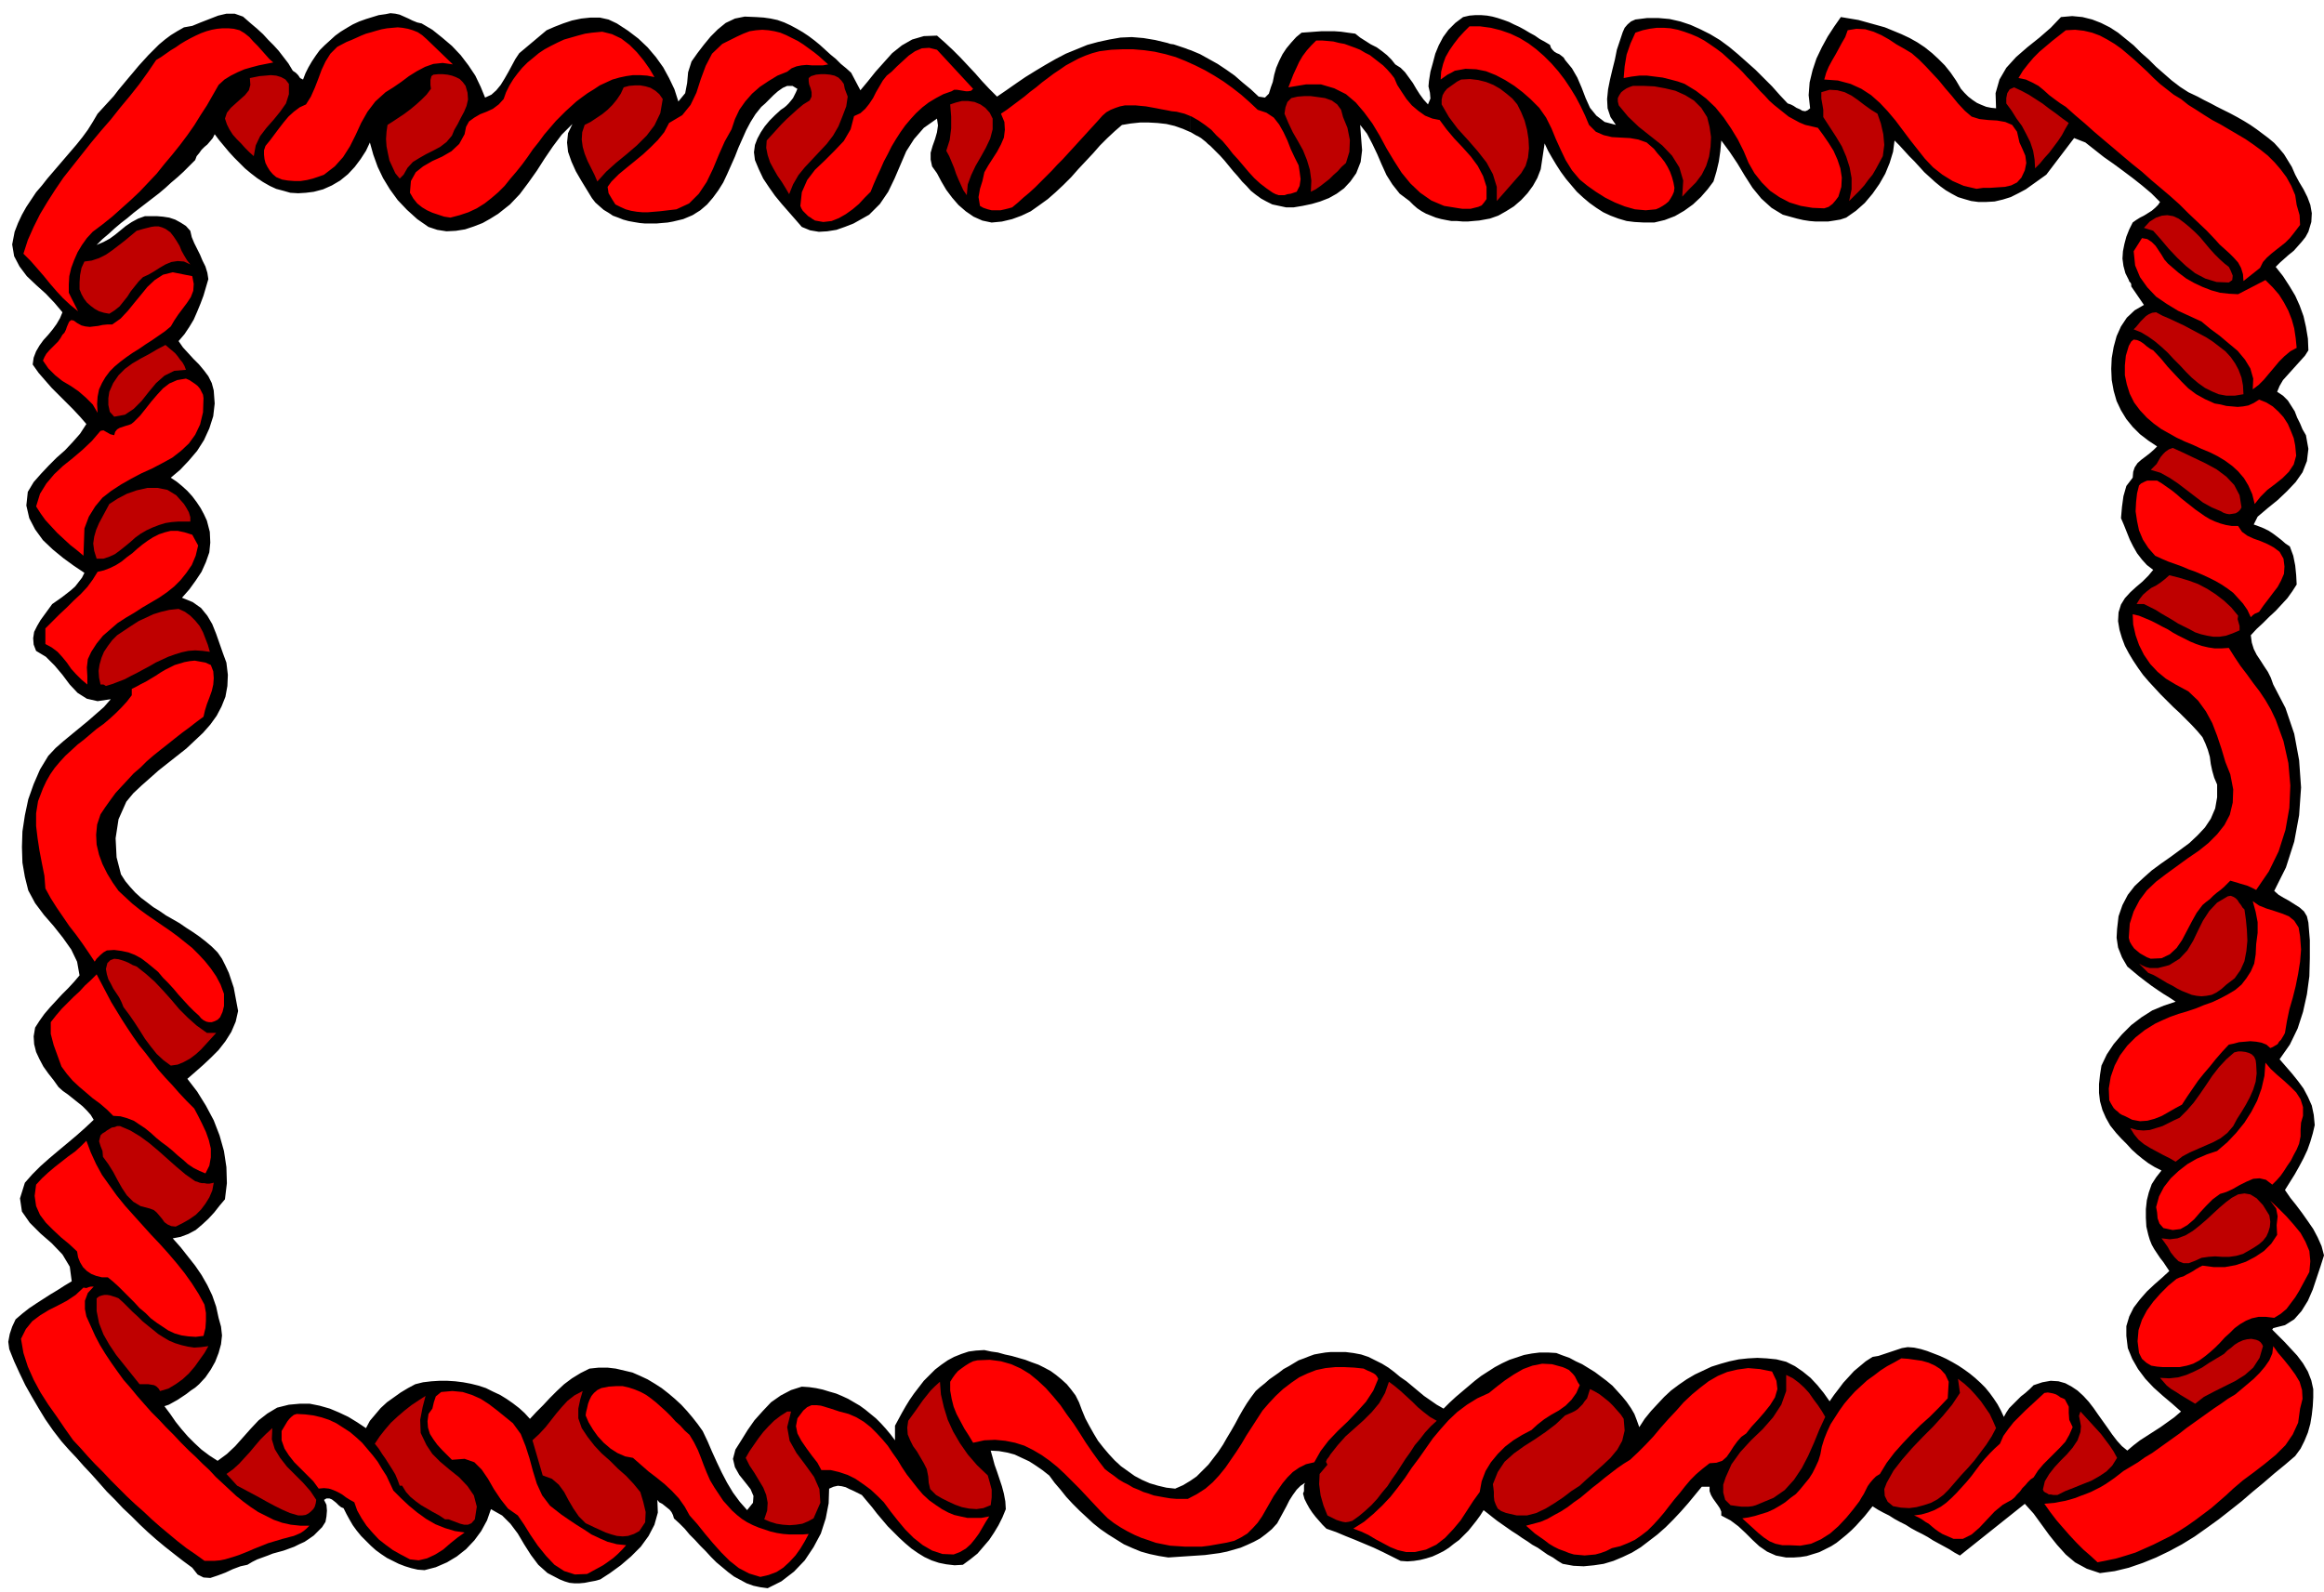
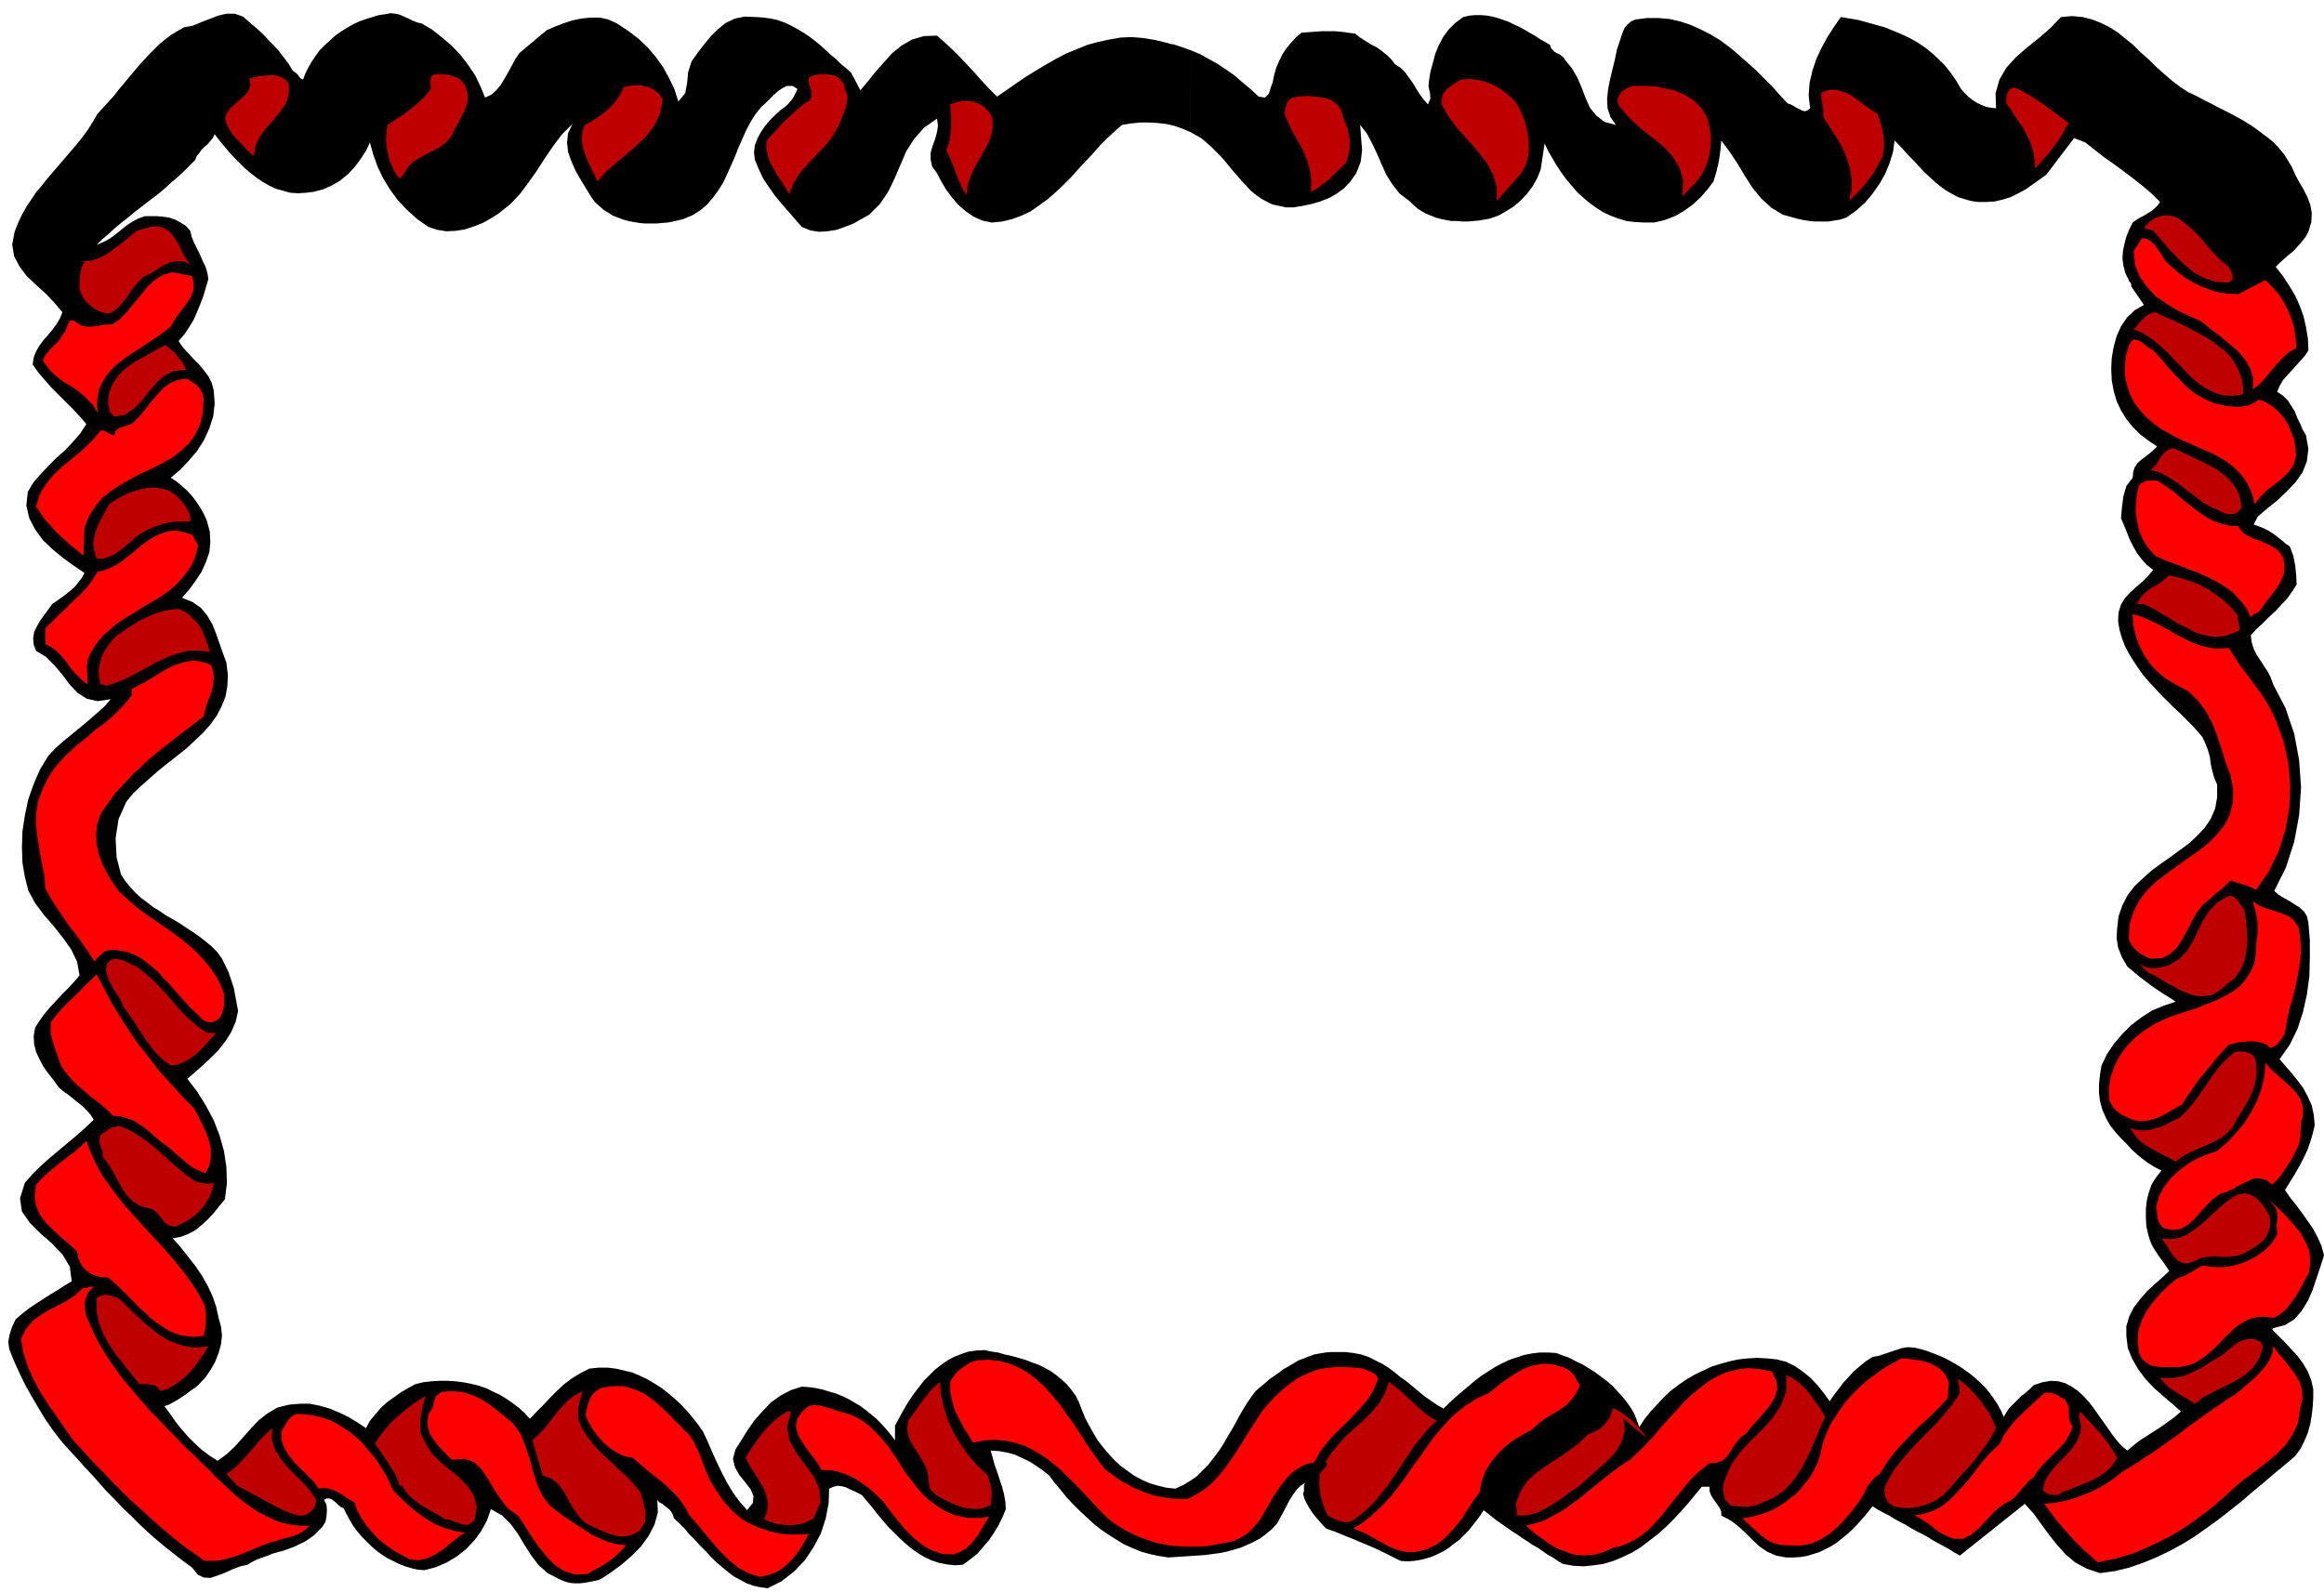
<svg xmlns="http://www.w3.org/2000/svg" width="4.762in" height="3.263in" fill-rule="evenodd" stroke-linecap="round" preserveAspectRatio="none" viewBox="0 0 4762 3263">
  <style>.pen1{stroke:none}.brush3{fill:red}.brush4{fill:#bf0000}</style>
  <path d="m4656 2725 2-3 24-6 19-12 15-17 13-21 10-23 8-24 8-24 7-22-5-19-8-18-9-17-11-16-12-17-12-16-12-15-11-16 10-16 10-16 9-16 9-17 8-17 6-17 5-17 4-17-2-21-4-19-8-18-9-17-11-15-12-15-13-15-13-15 21-30 16-33 11-34 8-36 5-37 1-37v-37l-3-36-3-13-6-10-9-8-11-7-11-7-11-6-10-6-9-8 24-48 17-53 10-54 4-57-4-56-10-54-18-53-25-48-5-14-6-12-8-12-7-11-8-12-6-12-4-13-2-15 12-13 13-12 13-13 13-12 12-13 12-13 10-14 9-14-1-19-2-20-4-20-7-19-9-6-8-7-9-7-8-6-9-6-10-5-10-4-11-4 8-16 20-17 21-17 19-18 18-19 14-20 9-23 3-25-5-28-7-12-5-12-6-12-5-13-7-11-7-11-10-10-12-8 5-12 7-12 9-10 9-10 9-10 9-10 9-10 7-11-1-24-4-24-5-22-8-22-9-20-12-20-13-20-15-19 9-9 9-8 9-8 10-8 8-9 8-9 8-10 6-11 6-20 1-18-3-17-6-16-8-16-9-15-8-15-7-16-8-13-8-13-10-12-10-11-12-10-12-9-12-9-13-9-13-8-14-8-13-7-14-7-14-7-13-7-14-7-13-7-19-9-17-11-17-13-16-14-16-14-15-15-16-14-15-15-16-13-16-13-17-11-18-9-18-7-20-5-21-2-23 2-21 22-23 20-25 20-23 20-20 22-14 24-8 28 1 31-10-1-10-2-10-4-9-4-9-6-9-7-8-8-7-8-10-17-11-16-12-15-13-13-13-12-15-12-15-10-16-9-17-8-17-7-17-7-18-5-18-5-18-5-18-3-18-3-14 20-13 20-12 22-11 23-8 24-6 25-2 26 3 27-5 4-5 2-6-1-5-3-7-3-6-4-6-3-6-2-16-17-16-18-17-17-17-17-18-16-18-16-18-15-19-14-20-12-20-10-20-9-21-7-22-5-23-2h-23l-24 3-9 4-7 6-6 7-4 9-3 9-3 9-3 9-3 9-4 20-5 20-5 21-4 20-2 20 1 19 6 18 11 16-23-6-17-13-13-16-9-20-8-21-9-21-11-19-14-17-3-5-5-4-4-3-5-2-5-3-4-4-3-4-2-6-10-6-11-6-10-7-11-6-10-6-11-6-11-5-10-5-11-4-12-4-11-3-11-2-12-1h-12l-12 1-13 3-16 12-14 14-11 15-9 17-7 17-5 19-5 18-3 19-1 11 3 13 1 12-5 12-9-10-8-11-7-11-7-12-8-11-8-11-9-9-11-7-8-10-9-9-10-8-11-8-12-6-11-7-11-7-10-8-15-2-14-2-14-1h-26l-14 1-13 1-14 1-11 9-10 11-10 12-8 12-7 14-6 14-4 14-3 15-4 11-4 13-8 8-13-2-16-15-17-14-16-14-17-12-18-12-18-10-18-10-19-8v168l5 3 5 3 6 3 5 3 5 4 5 4 4 4 5 4 10 10 10 10 9 10 9 11 9 11 9 10 9 11 9 9 9 10 10 8 11 8 11 6 12 6 14 3 14 3h16l18-3 19-4 17-5 18-7 16-9 15-11 13-14 12-17 9-23 3-24-2-25-2-27 14 18 11 21 10 21 9 21 10 22 12 19 15 19 20 15 8 8 8 7 9 6 9 5 10 4 10 4 11 3 10 2 11 2h11l12 1h11l11-1 12-1 11-2 11-2 17-6 16-9 16-10 15-13 13-14 11-15 9-16 7-18 8-53 7 15 8 14 9 15 9 14 11 15 11 13 11 13 13 12 13 11 14 10 14 9 15 7 16 6 17 5 16 2 18 1h23l21-5 21-8 19-11 18-13 16-15 14-16 12-16 6-20 5-21 3-21 2-22 17 23 16 24 15 25 16 25 18 22 21 19 23 14 29 8 13 3 13 2 12 1h26l13-2 12-2 12-4 20-14 18-16 16-19 14-20 12-21 9-22 7-23 3-23 10 10 10 11 10 11 11 11 10 11 10 11 11 10 11 10 11 9 11 8 12 7 13 7 13 4 14 4 15 2h15l18-1 17-4 16-5 16-8 15-8 14-10 14-10 14-10 57-75 23 9 19 15 19 15 20 14 19 14 20 15 19 15 19 16 18 18-4 6-6 6-7 6-8 5-8 5-8 4-8 5-7 5-7 14-6 15-4 15-3 15-1 15 2 15 4 15 7 14 1 3 3 3 1 3v4l26 38-19 11-16 15-12 18-9 20-6 22-4 23-1 22 1 23 4 22 6 21 9 19 11 18 13 16 15 15 17 13 18 12-7 7-8 7-9 7-8 6-8 7-6 9-3 9-1 12-13 17-6 21-3 22-2 23 6 14 6 15 6 15 7 14 8 14 10 13 10 11 13 10-10 12-12 12-13 11-12 11-11 12-8 13-5 16-1 18 3 18 5 17 6 16 8 15 9 15 10 15 10 14 12 14 12 13 12 13 13 13 13 13 13 12 13 13 12 12 12 13 10 12 6 13 5 13 4 14 2 15 3 14 4 14 6 14v26l-4 23-9 21-12 18-15 16-17 16-19 14-19 14-20 14-19 14-18 16-17 16-14 18-11 21-8 23-3 26-1 18 3 20 8 20 11 19 12 10 12 10 13 10 12 9 13 9 12 8 13 8 12 8-24 8-24 10-22 14-21 16-19 19-17 20-14 21-11 23-3 19-2 19v18l2 17 5 18 7 16 9 16 12 15 11 12 11 11 10 11 11 10 11 9 12 9 13 8 14 7-11 14-9 14-6 17-4 16-2 18v18l1 18 4 17 3 10 4 10 5 9 6 9 6 9 7 9 6 9 6 9-14 13-16 14-16 15-14 16-13 17-9 18-6 20v20l3 25 9 22 12 21 15 20 17 18 19 17 19 16 18 16-14 12-14 10-14 10-14 9-14 9-14 9-13 10-13 11-11-9-10-11-10-13-9-13-10-14-10-14-9-13-10-13-11-12-12-11-12-8-13-7-14-4-16-1-17 3-18 6-8 8-9 8-9 7-8 8-8 8-8 8-6 9-5 9-6-13-7-13-8-12-8-11-9-11-10-10-11-10-11-9-11-8-12-8-12-7-13-7-13-6-13-5-13-5-13-4-14-3-13-1-12 2-12 4-12 4-12 4-12 4-12 2-14 9-12 10-12 10-11 12-11 12-9 12-10 13-9 13-12-17-13-16-14-15-16-13-16-11-18-9-20-5-20-2-19-1-19 1-19 2-19 4-18 5-19 6-17 8-17 8-17 10-16 11-16 12-14 13-14 15-13 14-13 16-11 17-5-14-5-13-7-12-9-13-9-11-10-11-10-11-12-10-12-9-12-9-13-8-13-8-13-6-13-7-14-5-13-5-17-1h-17l-16 2-16 3-15 5-15 5-15 7-15 8-14 9-14 9-13 10-13 11-13 11-13 11-13 12-12 12-14-8-13-9-13-9-12-10-12-10-12-10-13-9-12-10-12-9-13-8-14-7-14-7-15-5-16-3-16-2h-30l-11 1-12 2-11 2-11 4-10 4-11 4-10 6-10 6-11 6-9 7-10 7-10 7-9 8-10 8-9 8-9 12-9 13-8 13-8 14-8 15-8 14-9 15-8 14-10 15-10 13-10 13-12 12-12 12-13 9-15 9-16 7-18-2-17-4-17-5-16-7-15-8-14-10-14-10-13-12-12-13-11-13-11-14-9-15-9-16-8-15-7-17-6-16-7-14-9-12-9-11-11-10-11-9-11-8-13-7-12-6-14-5-13-5-14-4-14-4-14-3-14-4-14-2-14-3-17 1-15 2-15 5-15 6-13 7-13 9-13 10-11 11-12 12-10 13-10 13-9 13-8 13-8 14-7 13-7 13v30l-9-12-10-12-10-11-10-10-11-9-11-9-11-8-12-7-12-7-13-6-12-5-14-4-13-4-14-3-14-2-15-1-22 7-21 11-20 14-17 18-17 19-14 20-13 21-12 19-5 19 4 17 9 16 12 15 11 14 6 14-1 14-12 15-15-17-14-19-12-20-11-21-10-21-10-22-9-21-10-21-10-14-11-14-11-13-12-13-13-12-13-11-14-11-14-9-15-9-15-7-16-7-17-4-17-4-17-2h-18l-19 2-18 9-18 11-16 12-15 14-14 14-14 15-14 14-13 14-11-12-11-10-13-10-13-9-13-8-15-7-14-7-15-5-16-4-16-3-16-2-16-1h-17l-16 1-17 2-16 4-15 8-15 9-14 10-14 10-13 12-11 13-11 13-8 15-18-12-18-11-19-9-19-8-21-6-20-4h-21l-22 2-24 6-20 12-18 14-16 17-16 18-16 18-17 16-19 14-17-11-16-12-14-13-14-14-13-15-12-15-11-16-12-16 9-3 9-5 9-5 9-6 9-6 9-7 9-6 8-7 13-14 11-16 9-16 7-18 5-18 2-18-2-18-5-18-5-23-8-23-10-21-12-21-13-19-15-19-15-19-16-18 16-3 16-6 15-8 13-11 13-12 12-13 11-14 11-13 4-33-1-33-5-33-9-32-12-31-16-30-18-29-20-26 15-13 17-15 16-15 16-16 14-18 12-19 9-21 5-22-3-16-3-16-3-16-5-15-5-15-7-15-7-14-9-13-12-12-13-11-13-10-13-9-14-9-13-9-14-8-14-8-13-9-13-8-13-10-12-9-12-11-10-11-10-12-9-14-9-35-2-39 6-39 16-36 14-17 17-16 17-15 18-16 19-15 19-15 19-15 17-16 17-16 15-17 13-18 10-19 8-20 4-22 1-23-3-25-7-19-7-20-7-20-8-20-10-17-13-16-17-12-22-9 15-17 13-18 12-18 9-20 7-20 2-20-1-22-6-23-6-13-7-13-8-12-9-12-10-11-11-10-11-9-12-8 19-16 18-19 17-20 14-22 11-24 8-25 3-26-2-27-4-15-7-14-9-12-10-12-11-11-11-12-11-12-9-13 12-14 10-15 9-15 7-16 7-17 6-16 5-17 5-17-2-13-4-13-6-12-5-12-6-12-6-12-5-12-3-13-9-10-11-7-11-6-12-4-13-2-12-1h-25l-14 5-13 7-12 8-11 9-11 9-11 8-13 7-14 6 12-12 13-11 12-11 13-11 13-10 13-11 13-10 13-10 13-10 13-10 13-11 12-11 13-11 12-11 12-12 12-12 3-8 5-6 5-7 6-6 6-5 6-7 5-6 4-8 9 12 10 12 10 12 11 12 11 11 11 11 12 10 13 10 12 8 14 8 13 6 15 4 14 4 16 1 16-1 16-2 19-5 18-8 17-10 16-13 14-15 12-16 11-17 8-17 7 25 9 25 11 23 14 23 16 22 19 20 21 19 23 16 18 6 19 3 19-1 19-3 18-6 18-7 16-9 16-10 24-19 20-21 18-24 17-24 16-25 17-25 18-24 22-22-9 19-2 19 2 19 7 20 9 20 11 19 11 18 11 18 7 9 9 8 8 7 10 6 9 6 11 4 10 4 11 3 11 2 12 2 11 1h23l11-1 12-1 11-2 21-5 19-8 16-10 14-12 12-14 11-15 10-16 8-17 8-18 8-18 7-18 8-18 8-18 9-17 10-16 12-15 8-7 8-8 9-9 9-8 10-7 9-4h11l10 6-3 7-3 6-3 6-4 5-5 6-5 5-5 4-6 4-12 11-11 11-10 12-8 12-7 13-5 13-2 15 2 16 8 19 9 19 12 18 12 17 14 17 14 16 14 16 13 15 17 7 18 3 17-1 19-3 17-6 18-7 16-9 16-9 22-22 17-25 13-27 12-28 12-28 16-25 20-23 27-19 2 14-2 14-4 14-5 14-4 14v14l3 14 10 14 9 17 10 17 12 16 13 15 15 13 16 11 18 8 19 4 21-2 21-5 19-7 19-9 17-12 18-13 16-14 16-15 16-16 15-17 15-16 15-16 14-16 15-15 15-14 15-13 18-3 19-2h18l18 1 18 2 17 4 17 6 16 7V103l-6-2-5-2-6-2-6-2-6-2-6-2-7-1-6-2-25-6-24-4-24-2-23 1-23 4-23 5-22 6-22 9-22 9-21 11-21 12-20 12-21 13-19 13-20 14-19 13-16-16-15-16-14-16-15-16-15-16-15-15-16-15-17-15-27 1-24 7-21 12-20 16-17 19-17 19-16 20-15 18-19-36-10-9-11-9-10-10-11-9-11-10-11-10-11-9-12-9-12-8-12-7-13-7-13-6-14-5-14-3-14-2-15-1-24-1-20 4-19 9-16 13-15 15-14 17-13 17-12 17-7 22-2 22-4 21-14 17-8-25-11-23-12-22-15-21-17-20-19-18-21-16-23-15-17-8-18-4h-19l-19 2-19 4-18 6-18 7-16 7-56 47-8 12-7 13-7 13-8 14-8 13-9 11-10 9-13 6-9-22-11-23-14-21-16-21-18-19-20-17-20-16-22-13-9-2-10-4-8-4-9-4-9-4-9-2-10-1-10 2-14 2-13 4-13 4-14 5-13 6-12 7-13 8-11 8-11 10-11 10-10 10-8 11-8 12-7 12-6 12-5 13-6-3-4-6-5-5-6-4-9-15-10-13-10-13-10-11-11-11-11-12-12-11-13-11-16-14-17-6h-17l-17 4-18 7-18 7-17 7-17 3-14 8-13 8-12 9-12 10-11 11-11 11-10 11-10 11-10 12-11 13-10 12-10 12-10 13-11 12-11 12-11 12-10 17-10 16-11 15-12 15-12 14-12 14-12 14-12 14-12 14-11 14-12 14-10 15-10 15-9 16-8 17-7 18-5 26 4 24 11 21 15 20 19 18 20 18 18 19 16 19-5 12-7 12-8 11-9 11-10 11-8 11-7 12-5 13-2 14 12 17 13 15 14 16 15 15 15 15 14 14 14 15 13 15-13 20-15 17-16 17-17 15-16 16-16 17-15 17-12 20-3 28 6 26 12 23 16 22 20 19 22 18 22 16 21 14-5 10-7 9-7 9-9 8-9 7-9 7-10 7-10 7-8 11-8 11-8 11-7 12-6 12-2 13 1 13 5 13 20 12 18 18 16 19 15 20 16 17 19 12 22 5 27-4-14 16-16 14-16 14-17 14-17 14-17 14-16 14-15 16-17 28-13 30-11 31-7 33-5 33-1 32 1 32 5 29 7 28 14 26 18 24 20 23 19 24 17 24 12 25 5 28-11 13-12 13-13 13-12 13-12 13-12 14-10 14-9 14-3 18 1 16 4 16 7 15 8 15 10 14 11 14 10 14 9 8 10 7 10 8 10 8 10 8 9 9 8 9 6 10-17 16-18 16-19 16-18 15-19 16-18 16-17 17-15 17-10 32 4 27 16 23 22 22 23 20 22 23 15 25 4 30-15 9-14 9-15 9-14 9-14 9-15 10-14 11-14 12-7 15-5 15-3 16 2 15 10 25 11 24 12 25 13 23 14 24 14 23 16 23 17 22 15 17 16 17 15 17 16 17 16 18 15 17 17 17 16 17 17 16 17 17 17 16 17 15 18 15 19 15 18 14 19 14 11 14 12 6 14 1 15-5 16-6 15-7 16-6 14-3 10-6 10-5 11-4 11-4 10-4 11-3 11-3 11-4 11-4 10-5 11-5 9-6 10-7 8-8 9-9 7-11 2-11 1-12-1-12-5-10 5-3h6l5 2 4 3 5 4 5 5 5 4 5 2 6 12 6 11 7 12 8 11 9 11 10 10 10 10 10 9 11 8 12 8 12 6 12 6 13 5 13 4 13 3 14 1 23-6 23-10 20-12 19-15 17-18 14-19 12-22 8-23 23 13 17 17 15 20 13 22 14 22 15 20 19 17 25 13 10 4 10 3 10 1h10l11-1 10-2 11-2 11-3 20-13 22-16 21-18 20-20 16-22 12-23 7-25-1-26 4 5 6 3 5 4 5 4 5 4 4 5 3 6 2 7 11 10 11 11 10 12 11 11 11 12 11 11 11 12 11 11 12 10 12 10 12 9 13 7 13 7 14 5 14 3 15 2 28-14 26-20 22-23 18-27 15-28 10-31 6-31 1-30 9-4 9-2 8 1 8 2 8 4 9 4 8 4 8 4 10 12 11 13 10 13 11 13 11 13 12 12 12 12 12 11 13 11 13 9 13 8 15 7 15 5 15 3 17 2 17-1 15-11 15-12 12-14 12-14 10-15 9-15 8-16 7-17-1-16-3-16-4-15-5-15-5-15-5-14-4-15-4-14 17 1 17 3 15 4 15 7 15 7 14 9 13 9 14 11 11 15 12 14 12 15 13 14 14 14 14 13 14 13 15 12 16 11 16 10 16 10 18 8 17 7 18 5 19 4 19 3 15-1 15-1 15-1 15-1 15-1 15-2 15-2 15-3 14-4 14-4 14-6 13-6 13-7 12-9 12-10 11-12 6-11 6-11 7-13 6-12 7-11 8-11 8-8 9-6-2 5v12l-2 5 3 11 5 10 5 9 6 9 7 9 7 8 7 8 8 8 20 7 19 8 20 8 19 8 19 8 19 9 18 9 18 9 14 1 13-1 13-2 12-3 13-4 11-5 12-6 11-7 10-8 11-8 9-9 10-10 8-10 8-10 8-11 7-11 9 7 10 8 9 7 10 7 10 7 10 7 11 7 10 7 11 7 10 7 11 6 10 7 10 7 11 6 10 7 10 6 22 4 21 1 21-2 20-3 20-6 19-8 19-9 18-11 17-13 17-13 17-15 16-16 15-16 15-17 14-17 14-17h16v9l3 8 4 7 5 7 5 7 4 6 3 7v8l19 10 16 12 15 14 14 14 14 13 16 11 18 8 21 4h15l14-1 13-2 13-4 13-4 12-6 12-6 11-7 10-8 11-9 10-9 9-9 9-10 9-10 8-10 8-10 11 7 11 6 12 6 11 7 11 6 12 6 11 7 11 6 12 6 11 6 11 7 11 6 11 6 11 6 11 7 11 6 133-106 18 20 16 22 16 22 16 20 18 20 19 16 24 13 27 9 30-4 29-7 29-10 27-11 27-13 26-14 26-16 24-17 25-18 23-18 24-19 22-19 23-19 22-19 22-18 21-18 11-15 8-16 7-17 5-18 3-18 2-18 1-18v-17l-4-18-7-18-10-17-12-16-13-14-13-14-13-13-12-12z" class="pen1" style="fill:#000" />
-   <path d="m560 128-15 3-15 3-15 4-14 4-14 6-14 7-13 8-12 11-12 21-12 21-13 20-13 21-14 20-15 20-16 20-16 19-16 20-17 18-18 19-18 17-19 17-19 17-20 16-20 15-12 13-10 14-9 15-7 16-6 16-4 17-1 17v17l19 38-16-13-15-14-13-14-13-15-13-16-13-15-14-16-15-15 9-28 12-27 13-26 15-25 16-25 17-25 19-24 19-24 19-24 20-24 20-23 19-24 20-24 19-24 18-25 17-25 10-6 10-7 10-7 10-6 10-7 10-6 11-6 10-5 11-5 11-4 11-3 11-2 11-1h12l11 1 12 3 10 6 10 8 8 9 9 9 8 9 8 9 8 9 8 7zm368 4-21-3-19 2-17 6-17 9-16 10-16 12-16 11-16 10-21 19-16 21-13 23-11 24-12 24-14 22-17 19-22 17-11 4-12 4-12 3-13 2h-13l-13-1-12-2-12-5-7-6-6-7-5-8-4-8-2-8-1-9v-9l3-9 9-11 9-12 9-12 10-13 10-12 11-10 12-9 13-6 10-16 8-18 7-18 7-19 8-17 10-16 14-14 19-10 10-4 9-4 11-5 10-4 11-3 10-3 11-3 11-2 11-1 11-1 10 1 11 2 10 3 10 4 9 6 9 8 54 52zm2328 124 14 14 16 7 17 4 18 1 19 1 17 3 17 6 15 13 7 9 8 9 7 9 6 10 5 10 4 11 3 11 2 11-1 8-3 7-4 7-4 6-6 5-6 4-7 4-7 3-21 2-22-2-21-6-20-8-20-10-19-12-17-12-16-13-16-19-13-21-10-21-10-22-9-22-11-22-14-20-18-18-16-14-17-13-19-12-19-10-20-8-20-4-22-1-22 4-7 4-8 4-7 5-7 5 1-16 4-16 5-14 8-14 9-13 10-13 11-12 11-11h22l22 3 20 5 20 7 19 9 18 11 16 12 16 14 15 15 14 16 13 17 12 18 11 18 10 19 9 19 8 19zm469 6 11 15 11 16 10 16 8 18 6 18 3 19-1 19-6 20-6 8-6 7-8 6-9 3-24-1-24-4-23-7-21-11-19-13-17-17-15-19-12-21-10-24-12-24-14-23-15-22-17-21-19-18-21-16-23-14-14-5-15-4-16-4-16-2-16-2h-16l-16 2-16 3 2-24 4-24 8-23 10-22 15-5 14-3 15-2h14l14 1 15 3 13 4 14 5 14 6 13 7 12 8 13 9 12 9 11 10 11 10 11 10 9 9 9 10 9 9 9 10 9 10 9 9 9 10 10 9 10 8 10 8 10 8 11 6 11 6 12 5 13 3 13 3zm301-35 14 12 16 5 18 2 18 1 17 3 14 6 10 14 5 22 6 13 6 14 2 15-3 15-7 15-9 10-12 6-13 3-15 1-15 1h-14l-14 2-26-6-23-10-21-13-19-15-17-18-15-19-15-19-15-20-15-20-16-19-16-17-18-16-20-13-22-10-26-7-28-2 4-14 5-12 7-13 7-12 6-11 7-13 7-12 5-14 18-3 18 1 17 5 16 7 16 9 15 10 16 9 15 9 15 13 14 14 13 14 14 15 13 16 13 15 13 16 14 15zm-2329-95-11 2h-22l-11-1-11 1-10 2-10 4-9 7-20 8-18 11-18 12-16 14-14 16-12 17-9 19-7 21-14 25-12 27-12 29-13 27-16 24-20 20-26 12-34 4-12 1-12 1h-12l-11-1-12-2-11-3-11-5-10-5-7-11-7-12-2-13 8-11 15-15 17-14 16-13 17-14 15-14 15-15 13-16 10-19 27-16 17-21 12-25 9-28 10-27 13-25 21-20 30-15 13-6 13-5 13-2 13-1 13 1 12 2 12 3 12 5 12 6 12 6 11 7 11 8 11 8 10 8 10 9 9 8zm2772 71 15 12 16 10 17 11 16 10 17 9 17 10 17 10 17 10 16 11 15 11 15 12 14 14 12 14 12 16 10 18 8 19 3 20 6 21 1 20-13 17-8 10-9 9-10 8-9 7-10 8-9 8-8 9-6 12-34 27-1-14-4-13-6-11-9-10-9-9-10-9-10-9-8-9-18-19-19-18-19-18-18-18-19-17-20-17-19-16-19-17-20-16-19-16-20-17-19-16-20-17-19-17-20-17-19-17-11-7-11-8-12-9-11-10-11-9-13-7-13-6-15-3 9-15 11-14 11-13 12-12 13-11 13-11 14-11 14-11 19-1 18 2 17 4 16 6 15 8 15 9 14 10 13 11 14 12 13 12 13 12 13 13 13 12 14 11 14 11 15 9zm-3128-45-15-3-15-1h-14l-14 2-14 3-14 4-13 6-13 6-12 8-13 8-11 8-12 9-11 10-11 10-10 10-10 10-12 14-12 14-11 15-12 15-11 16-11 15-12 15-12 14-12 15-13 13-14 12-14 11-16 10-17 8-18 6-19 5-13-2-12-4-12-4-11-5-10-6-10-8-8-10-7-12 2-24 10-18 15-12 19-11 20-9 19-11 16-15 11-20 3-15 6-11 11-8 12-7 13-5 13-6 12-9 10-11 5-14 7-14 8-13 9-12 9-11 11-11 11-9 12-10 12-8 13-7 14-7 13-6 14-4 14-4 15-4 14-2 21-2 20 5 19 9 17 13 15 15 14 17 12 17 10 17zm1516 2 6 14 9 14 10 15 11 13 13 11 14 10 15 6 15 3 14 19 16 19 17 18 17 19 14 19 11 21 7 22v25l-5 7-5 6-7 3-8 2-8 2h-16l-7-1-31-5-26-11-23-16-20-19-18-22-16-25-15-25-14-26-15-25-17-23-17-20-20-17-24-12-27-8h-31l-36 6 5-13 5-13 6-13 6-13 7-12 9-12 9-10 10-10h12l12 1 11 1 12 3 11 2 11 4 11 4 10 4 10 6 10 5 9 7 9 7 9 7 8 8 8 9 7 9zm-863 22-4 4-6 1h-5l-6-1-6-1-6-1h-6l-5 3-17 6-15 8-15 9-13 10-13 12-11 12-11 13-10 14-9 14-9 15-8 16-8 15-7 16-7 15-7 16-6 15-12 12-12 13-13 11-14 10-14 8-15 6-17 2-17-3-5-3-4-3-5-3-4-4-3-3-4-4-3-5-2-5 3-28 11-25 16-21 20-19 20-20 19-20 14-24 7-27 13-6 10-9 8-10 8-12 6-12 7-12 7-12 8-10 10-8 11-11 12-11 12-11 13-9 14-6 15-1 16 4 74 80zm583 43 18 6 15 10 11 14 9 16 8 17 7 18 8 17 8 16 2 13 2 15-2 14-6 12-6 2-6 2-7 1-6 2h-12l-6-2-6-3-13-9-13-10-12-11-11-12-11-13-11-13-11-12-10-13-11-13-12-11-11-12-13-10-13-9-14-8-15-6-16-4-10-1-10-2-11-2-10-2-11-2-11-2-11-1-10-1h-22l-10 2-9 3-10 4-9 5-8 7-8 9-10 11-11 12-10 11-11 12-10 11-11 12-11 12-11 11-11 12-12 12-11 11-11 11-12 11-12 10-11 10-12 10-7 2-8 2-9 2h-18l-8-2-9-3-7-4-3-18 3-17 5-16 4-18 8-14 9-14 9-14 8-15 6-14 2-16-1-16-7-17 12-8 12-9 12-9 12-9 12-10 12-9 12-10 12-9 12-9 12-8 13-9 13-7 13-7 14-6 14-5 15-4 24-3 23-1h22l23 2 21 3 22 5 21 6 20 8 20 9 20 10 19 11 19 12 18 13 18 14 17 15 17 16z" class="pen1 brush3" />
  <path d="m954 176 4 14 1 14-3 13-5 12-7 13-6 12-7 12-5 12-11 13-13 10-15 8-14 7-14 8-13 8-11 12-8 14-8 8-9-11-6-13-6-13-3-14-3-15-1-15 1-15 2-14 11-7 12-8 12-8 12-9 12-10 11-10 10-10 9-12-1-8v-10l2-8 4-3 10-1h9l10 1 9 2 8 3 8 4 6 6 6 8zm777 6 6 16-3 20-8 21-8 20-11 19-13 17-15 16-15 16-15 16-13 16-11 19-8 20-7-12-8-13-9-13-8-14-7-13-5-15-3-15 1-15 10-11 10-11 10-11 11-11 11-10 11-10 12-10 13-8 4-8v-9l-2-8-3-8-1-7v-6l5-4 10-3 10-1h9l10 1 9 2 8 4 6 6 5 7 2 10zM592 172v21l-6 19-12 17-13 16-15 17-13 17-9 19-4 22-9-8-9-9-8-9-9-9-8-9-7-11-5-10-4-12 4-12 8-10 10-9 10-9 9-8 8-10 3-11-1-14 10-2 10-2 12-1 11-1 11 1 10 3 9 5 7 9zm2517 42 8 16 7 17 5 19 3 19 1 19-2 19-5 17-9 15-50 57v-29l-8-26-13-24-18-23-20-23-21-23-18-24-15-26v-10l2-9 4-7 5-6 7-5 7-5 7-5 8-4 18-1 17 2 16 4 15 6 14 8 13 10 12 10 10 12zm-1751-11-5 29-12 25-16 21-20 20-21 18-22 18-20 18-18 20-6-14-7-14-7-14-6-15-4-14-2-15 1-15 5-15 12-6 12-8 12-8 11-9 10-10 9-11 8-12 6-13 11-3 12-1h11l11 2 10 3 10 6 8 7 7 10zm2140 37 5 20 3 21-1 20-3 20-6 19-9 18-12 16-15 15-13 14 2-33-8-27-15-24-20-21-24-19-24-19-22-21-19-23-2-8v-7l3-6 4-6 5-4 6-4 7-3 6-2h22l22 1 22 4 21 5 20 9 18 11 15 15 12 19zm741 12-7 12-7 13-8 12-9 12-9 12-10 11-9 11-10 10-1-18-3-18-6-18-8-16-9-17-11-15-10-16-11-15v-11l2-10 5-8 9-4 15 7 15 8 14 9 14 9 13 10 14 10 13 10 14 10zm-392-19 7 20 5 22 2 22-3 23-7 13-7 13-7 12-9 11-8 11-10 11-10 10-11 11 5-24v-23l-4-22-7-22-9-21-12-20-13-20-13-20v-15l-2-12-2-11v-13l17-5 16 1 15 4 14 7 13 9 13 10 14 10 13 8zm-1095 7 9 22 5 25-1 24-7 23-9 8-8 9-9 8-8 8-9 7-9 7-10 7-10 5 1-23-3-22-6-20-8-20-10-18-11-19-9-19-8-19 2-13 4-11 8-8 13-3 13-1h14l15 2 14 2 14 5 11 8 8 11 4 15zm-718 3v22l-5 19-9 19-10 18-11 19-9 19-7 19-2 22-7-10-5-11-5-11-5-12-4-12-5-12-5-12-6-11 7-22 3-24v-24l-2-25 12-4 12-3h13l13 2 12 5 10 7 9 10 6 12zm2533 304 4 8 4 10-1 9-7 5-25-1-23-7-21-11-19-15-18-17-17-18-16-19-16-18-19-6 12-13 13-8 12-4 11-1 12 2 11 5 11 8 11 9 11 10 11 11 10 12 10 12 10 11 10 10 10 9 9 7zm-4177-5-13-6-13-1-13 2-12 5-12 7-11 7-12 7-11 5-9 9-8 10-8 10-7 11-8 10-8 10-10 8-11 7-11-2-10-3-9-5-8-6-8-7-6-8-5-9-4-10v-14l1-15 3-15 6-13 15-2 15-5 14-7 13-9 13-10 13-10 12-10 12-10 7-2 7-2 8-2 8-2 7-1h8l7 2 7 3 10 7 7 9 6 9 6 10 4 10 5 9 6 10 7 9z" class="pen1 brush4" />
  <path d="m4450 547 14 12 16 12 16 9 17 8 18 7 18 5 18 2 19 1 56-29 15 15 13 15 10 16 9 17 7 18 5 18 3 20 2 20-13 7-12 10-11 11-10 12-11 13-10 12-11 11-12 9 1-22-6-21-11-18-15-18-18-15-19-16-19-14-18-15-24-11-24-11-23-14-22-15-18-19-15-21-10-24-3-29 17-27 11 2 9 6 8 8 6 9 6 9 6 10 7 8 8 7zM394 566l3 16-1 14-5 13-8 12-9 12-9 12-8 12-7 12-12 10-13 9-13 9-14 9-13 9-13 8-13 9-12 9-12 10-10 10-9 12-7 12-6 13-3 15-1 15 1 18-10-17-14-14-15-13-16-11-17-10-15-12-14-14-11-16 3-7 4-7 6-7 6-6 6-6 6-6 5-7 4-7 4-4 3-6 2-6 3-7 2-4 4-3 5 1 7 5 9 5 8 2 9 1 8-1 9-1 9-2 10-1h10l17-12 15-16 13-16 14-17 13-16 15-14 17-11 20-5 40 8z" class="pen1 brush3" />
  <path d="m4597 808-18 3h-17l-16-3-14-6-14-7-14-10-13-11-12-12-12-13-13-13-12-13-13-12-13-11-14-10-15-9-15-6 5-5 5-6 4-5 6-6 5-5 6-4 7-3 8-1 13 7 14 6 15 7 15 7 15 8 15 8 15 8 14 9 13 10 13 10 11 12 9 13 7 13 6 16 3 16 1 18z" class="pen1 brush4" />
  <path d="m4538 827 12 2 12 3 12 1 11 1 11-1 11-2 11-5 11-7 15 6 13 8 12 11 10 11 9 14 6 14 6 15 3 15 2 21-5 18-10 15-13 13-15 12-16 12-14 14-12 15-5-20-8-18-9-15-12-14-12-11-15-11-15-9-16-8-17-7-17-8-17-7-17-8-16-9-16-9-15-11-14-12-14-15-12-16-9-18-6-19-4-19v-20l2-20 6-20 5-9 5-4 7 1 7 3 6 4 7 6 7 5 6 3 16 17 14 17 14 15 14 15 14 14 16 12 18 10 20 9z" class="pen1 brush3" />
  <path d="m381 758-24 2-20 10-17 15-15 18-15 19-16 16-18 12-22 4-9-10-3-14v-14l2-13 8-18 11-16 13-13 15-11 17-10 17-9 17-10 17-9 7 6 6 5 7 6 5 6 5 7 5 6 4 7 3 8z" class="pen1 brush4" />
  <path d="m417 816-1 29-6 25-10 21-13 18-16 15-18 14-20 11-21 11-22 10-21 11-21 12-20 13-18 14-15 18-13 21-9 24-2 56-13-11-14-11-13-12-14-13-12-13-12-13-10-14-9-14 8-26 13-21 16-19 18-17 20-16 20-17 19-18 18-21 6-1 7 4 7 4 8 2 2-7 4-5 5-3 6-2 6-2 7-2 5-2 5-4 13-13 12-15 11-14 12-14 12-13 13-10 16-7 18-3 7 3 6 4 6 4 5 4 5 6 3 6 3 6 1 7z" class="pen1 brush3" />
  <path d="m4593 1040-3 5-4 4-5 3-6 1-7 1-6-1-6-2-5-3-19-8-18-10-17-13-17-13-17-13-18-12-18-10-20-6 6-6 6-6 4-7 4-7 5-6 5-5 7-5 8-3 22 10 23 11 23 11 22 12 20 15 16 17 11 21 4 25z" class="pen1 brush4" />
  <path d="m4420 985 10 6 10 7 10 7 10 8 9 8 10 8 9 7 10 8 10 7 10 7 10 6 11 5 11 4 11 3 12 2h13l8 12 11 8 13 6 14 5 14 6 13 7 12 9 8 14 2 16-1 15-6 14-7 13-10 13-9 12-10 13-9 13-4 2-5 2-4 3-4 4-7-15-9-13-10-11-10-11-12-9-12-8-12-7-14-7-13-6-14-6-14-5-14-6-14-5-14-5-14-6-13-6-14-16-11-17-8-19-4-19-3-20 1-19 2-18 4-16 4-4 4-2 4-2 5-2h20z" class="pen1 brush3" />
  <path d="m377 1033 5 8 5 9 3 10v9h-25l-13 1-13 2-13 4-13 5-13 6-12 7-11 8-10 9-11 9-10 8-11 8-11 5-12 4h-14l-5-16-2-15 2-14 4-14 6-14 7-13 7-13 7-13 17-11 19-10 20-7 22-5h21l20 4 18 11 16 18z" class="pen1 brush4" />
  <path d="m406 1118-5 21-8 19-11 16-12 15-13 13-15 12-16 11-17 10-17 10-17 11-17 10-17 11-15 13-15 13-13 16-11 17-7 15-2 17 1 18v17l-12-10-11-11-10-11-9-13-9-11-10-11-12-9-13-7v-32l14-14 15-15 15-14 14-14 15-14 13-14 11-15 10-16 13-3 13-5 12-6 11-7 11-9 11-8 10-9 11-9 11-8 11-7 12-6 12-4 12-3h14l14 3 16 5 12 22z" class="pen1 brush3" />
  <path d="m4586 1262-1 7 2 7 2 7v9l-14 6-14 5-13 2h-13l-12-2-13-3-12-4-11-6-12-6-12-6-11-7-12-7-12-7-11-7-12-6-12-6h-15l6-10 7-9 8-7 9-7 10-5 9-6 9-7 9-8 20 5 20 6 19 7 19 10 17 11 17 13 15 14 14 17zm-4156 74-15-2-15-1-14 1-14 3-13 4-14 5-13 6-13 6-12 7-13 7-13 7-12 6-13 7-13 5-13 5-13 4-3-2-2-1h-6l-3-14-1-14 2-13 4-14 5-12 8-12 9-12 10-10 15-10 15-10 14-9 15-7 15-7 16-5 17-4 19-2 13 6 11 8 10 10 9 11 7 13 5 13 5 13 4 14z" class="pen1 brush4" />
  <path d="m4567 1328 12 19 12 18 13 17 13 18 13 17 12 18 11 19 10 21 16 44 10 45 4 46-2 46-8 45-14 44-20 41-26 38-6-3-6-3-7-3-7-2-7-2-6-2-7-2-7-2-7 7-6 6-7 6-8 6-7 6-7 7-8 6-7 6-12 16-10 18-10 19-10 19-11 16-14 13-17 8-22 1-8-3-7-4-7-4-6-5-6-5-5-7-4-7-2-8 2-29 8-25 12-23 15-20 19-18 21-16 22-16 22-16 22-15 20-16 18-18 15-19 11-21 6-25 1-27-6-31-10-25-8-27-9-27-10-26-13-24-16-22-20-19-26-14-20-12-17-14-15-16-13-19-10-20-7-20-5-22-1-21 13 3 12 5 12 5 12 6 11 6 12 6 11 7 11 6 12 6 12 6 12 5 12 4 13 3 13 2h14l15-1zm-4135 35 5 13 1 14-1 13-3 13-5 14-5 13-4 13-3 13-15 11-14 11-15 11-14 11-15 12-14 11-15 12-14 12-13 13-14 12-12 13-13 14-12 13-11 15-10 14-10 15-7 21-2 21 1 20 5 21 7 19 10 20 11 18 12 17 14 13 14 13 15 12 15 11 16 11 16 11 16 11 15 11 15 12 15 12 13 13 13 14 12 15 11 16 9 17 7 19v25l-3 12-5 11-5 5-6 3-6 2h-6l-5-1-6-3-5-4-4-5-11-10-10-10-11-12-10-11-10-12-11-12-11-11-10-12-12-10-11-9-12-9-13-7-13-5-14-3-15-2-15 1-7 4-7 6-7 7-4 6-12-18-13-19-13-18-14-18-13-19-13-19-12-19-11-20-2-26-5-25-5-26-4-26-3-25v-26l4-25 10-26 7-15 8-14 9-13 11-13 11-12 12-11 13-12 13-10 13-11 13-11 14-10 13-11 12-11 12-12 11-12 10-13v-13l10-5 9-5 10-5 10-6 10-6 9-6 10-6 10-5 10-5 10-3 10-3 11-2 10-1 11 2 11 2 11 5z" class="pen1 brush3" />
  <path d="m4599 1864 3 21 2 21 1 22-2 21-4 21-8 18-12 17-17 13-10 9-10 7-10 5-11 2-10 1-10-1-10-2-10-4-10-4-10-5-10-6-10-5-10-6-10-6-9-5-10-4-19-19 7 4 7 3 8 2h17l8-2 8-2 7-2 21-13 16-17 12-20 10-21 10-20 13-20 16-17 22-13 6-1 5 2 5 3 4 4 3 5 4 5 3 5 4 4z" class="pen1 brush4" />
  <path d="m4713 1919 2 27-2 25-4 25-5 25-6 24-7 24-5 24-4 24-2 4-3 5-3 5-4 4-3 5-5 3-5 3-5 2-8-7-10-4-11-2-12-1-11 1-12 1-11 3-10 2-14 15-13 15-12 15-12 14-12 15-11 16-11 16-11 17-13 7-14 8-14 8-15 6-15 4-15 1-16-3-16-8-5-2-5-3-4-4-4-3-4-4-3-5-3-5-3-6-1-24 4-24 8-23 11-21 15-20 17-17 19-15 21-13 15-7 16-7 17-6 17-5 18-6 17-7 17-6 17-8 15-8 15-9 13-11 10-13 9-14 7-16 3-19 1-21 3-23v-22l-4-21-6-22 13 9 15 6 16 5 15 5 15 6 11 9 9 14 3 18z" class="pen1 brush3" />
  <path d="M424 2117h19l-10 11-10 11-11 12-11 10-12 9-13 7-12 5-14 2-15-11-14-13-12-15-12-16-10-16-11-17-11-16-12-16-4-10-5-10-6-9-6-9-5-10-5-9-3-10-2-11 3-12 6-6 8-3 9 1 10 3 10 4 9 5 8 3 19 15 18 16 17 18 17 19 16 19 18 18 18 16 21 15z" class="pen1 brush4" />
  <path d="m398 2272 8 15 8 16 8 17 6 17 4 17v18l-3 17-8 16-12-5-12-6-12-8-10-9-11-9-11-10-11-9-11-8-11-9-11-10-11-9-12-8-12-8-13-5-14-4-15-1-13-13-14-12-15-11-14-12-13-11-14-13-12-14-11-15-8-22-8-22-6-23v-24l11-14 12-14 12-12 12-12 12-11 11-12 12-11 12-12 10 19 10 19 10 19 11 18 11 18 11 17 12 18 12 17 13 16 13 17 13 17 14 16 15 16 14 16 15 16 16 16z" class="pen1 brush3" />
  <path d="m4623 2181 1 19-2 17-5 16-7 16-8 15-9 15-9 14-8 15-12 14-14 11-15 8-16 7-16 7-16 7-15 8-14 11-12-7-14-7-13-7-13-7-13-8-11-9-9-11-8-13 14 4 13 1 13-1 13-4 13-4 12-6 12-6 11-5 15-15 14-16 13-18 13-19 12-18 14-18 15-16 16-14 8-2h7l8 1 7 2 6 3 5 5 3 7 1 8z" class="pen1 brush4" />
  <path d="m4719 2287-4 14-1 14v14l-3 15-5 12-6 11-6 12-7 10-7 11-7 10-8 9-9 9-13-10-13-3-13 1-14 6-14 7-14 8-13 6-13 4-15 11-13 13-13 14-12 14-14 12-14 8-16 2-19-4-8-9-4-11-1-12-2-11 6-22 10-19 14-18 16-15 18-14 19-11 21-9 21-7 21-18 18-19 17-21 14-22 12-23 9-25 6-26 2-27 11 13 13 12 14 12 13 12 12 12 9 14 5 16v18z" class="pen1 brush3" />
  <path d="m400 2421 4 1 5 2 5 1h5l5 1h5l5-1 4-1-3 16-6 14-8 13-9 12-11 11-13 9-14 8-14 7-9-1-7-3-7-5-5-7-5-6-6-7-6-5-8-3-19-5-15-9-13-13-10-15-9-16-9-17-10-16-11-15-1-12-4-10-3-10 3-12 4-4 5-3 4-3 5-3 5-3 6-1 5-2h6l21 9 20 12 19 14 19 16 18 16 18 16 19 16 20 14z" class="pen1 brush4" />
  <path d="m419 2674 3 17v16l-1 15-4 16-16 2-15-1-14-2-14-4-13-6-12-8-12-8-12-9-11-11-12-10-10-11-11-11-11-11-11-11-11-10-11-9h-12l-12-3-10-4-9-6-8-8-6-10-4-10-2-12-16-15-17-14-16-15-15-15-12-16-8-18-3-21 3-23 12-13 13-12 13-11 14-11 14-11 14-10 12-11 11-11 9 24 11 24 12 22 15 21 15 21 17 21 17 19 18 20 18 20 18 19 18 20 17 20 16 20 15 21 14 22 12 22z" class="pen1 brush3" />
  <path d="m4650 2491 2 13-1 11-3 10-4 9-7 9-8 7-9 6-10 6-14 8-14 4-14 2h-15l-14-1-14 1-14 2-13 6-13 5h-11l-10-4-8-8-8-10-6-11-7-10-6-8 17 2 16-2 16-6 15-9 14-11 14-12 14-13 13-12 13-11 12-9 13-7 13-2 12 2 13 8 13 14 13 21z" class="pen1 brush4" />
  <path d="m4732 2607-7 13-7 13-7 13-8 13-9 12-9 12-12 10-13 8-17-2h-15l-14 3-12 5-12 7-11 8-10 10-10 9-10 11-10 10-10 9-11 9-11 8-13 7-13 4-15 3h-34l-12-1-12-2-10-6-9-8-6-12-3-24 2-23 7-21 10-19 13-18 15-17 16-16 17-14 7-3 7-2 7-4 6-3 7-4 6-4 7-4 6-3 23 3h23l22-4 21-7 19-10 18-12 15-15 12-18-1-20 2-18-3-16-12-16 17 16 16 16 15 17 14 17 10 18 8 19 2 21-2 22zm-4540 30-12 13-6 16v17l3 15 9 20 9 20 10 19 11 18 12 18 12 17 13 18 14 16 14 17 14 16 15 17 15 15 15 16 16 16 15 16 16 16 14 13 14 14 14 13 13 14 14 13 14 13 14 13 15 12 15 11 15 10 16 8 16 8 17 6 18 4 19 2h19l-6 6-6 5-6 4-7 3-7 3-8 2-7 2-8 2-10 3-10 3-10 3-10 4-10 4-10 4-9 4-10 4-10 4-9 3-10 3-10 3-10 2-11 1h-21l-18-13-19-13-18-14-18-15-18-15-17-15-17-16-17-15-17-16-17-17-16-16-16-17-16-16-15-16-15-17-15-16-17-24-17-25-17-24-16-25-14-26-12-27-9-28-5-29 10-20 13-16 16-12 18-11 18-9 19-10 18-12 16-15 6 1 5-2 4-1h6z" class="pen1 brush3" />
  <path d="m243 2661 10 9 9 9 10 10 10 9 10 10 11 9 10 8 11 9 11 7 12 7 12 5 13 4 13 3 13 2 14-1 15-2-8 14-10 14-10 14-12 14-13 12-14 10-15 9-17 5-3-5-4-4-5-3-6-1-6-1h-18l-16-20-16-20-16-20-14-21-12-21-9-23-5-25v-26l5-4 6-2 5-1h6l6 1 6 2 6 2 5 2zm4394 98-7 24-13 20-17 15-19 12-22 11-22 11-21 11-18 14-10-6-10-6-10-6-9-6-10-6-9-7-7-8-7-8 19 1 18-2 17-5 16-7 16-8 15-10 15-9 15-9 7-7 8-6 7-6 8-5 9-4 8-2 9-1 10 2 5 2 4 3 3 4 2 4z" class="pen1 brush4" />
  <path d="m4713 2887-4 29-11 24-15 22-20 20-22 18-22 17-23 17-20 17-15 14-15 13-15 13-16 12-16 12-17 12-17 11-17 10-18 9-18 9-18 8-18 8-19 6-20 6-19 4-20 4-14-13-15-13-14-14-14-15-14-16-13-15-13-17-12-17 11-1 11-1 10-2 11-2 11-3 10-3 10-4 11-4 10-4 10-5 10-5 10-6 9-6 10-7 9-7 9-7 15-9 15-9 14-10 15-9 14-10 14-10 14-10 14-10 14-11 14-10 14-10 14-10 14-10 15-10 14-10 15-9 12-10 13-11 13-11 12-12 11-13 9-13 6-14 2-15 10 14 12 14 12 15 11 15 9 15 5 17 1 18-5 20zm-720-55-2 34-18 19-19 19-19 17-18 18-18 19-17 19-16 21-14 23-8 5-6 6-6 7-5 7-4 8-4 8-5 8-4 7-13 17-14 17-16 17-17 15-19 12-20 9-22 4-23-1h-14l-14-3-12-5-12-8-11-9-11-10-11-10-11-10 13-2 13-3 13-4 13-4 13-6 12-7 11-7 11-9 11-8 9-10 9-11 9-11 7-11 6-12 6-13 4-13 3-16 5-16 6-15 7-15 9-14 9-14 10-14 11-13 11-12 13-12 12-11 14-10 13-10 14-9 15-8 14-8 14 1 14 2 14 2 14 4 13 6 11 7 10 11 7 15zm-1729 179 9 7 10 7 9 7 10 6 10 5 10 6 10 4 11 5 10 3 11 4 11 2 11 2 12 2 12 1h24l19-10 17-11 15-13 13-14 13-16 11-16 11-16 11-17 10-17 11-17 11-17 11-17 13-15 14-15 15-14 17-13 16-11 17-8 18-7 19-4 20-2h19l20 1 19 2 4 2 4 2 5 2 4 2 4 2 4 3 3 4 2 4-10 24-15 23-18 20-19 20-21 20-19 20-16 21-13 23-17 4-14 7-13 9-11 11-10 12-9 13-9 13-8 14-8 14-8 14-9 13-10 11-11 11-13 8-14 7-17 4-17 3-17 3-16 2h-33l-15-1-16-1-15-3-15-3-14-5-15-5-14-6-14-7-14-8-14-9-13-10-14-14-15-16-14-15-15-16-15-15-15-15-15-14-16-13-17-12-17-10-18-9-19-6-20-4-21-2-22 1-23 5-9-15-9-14-8-15-8-15-6-15-4-16-3-17v-18l5-8 5-7 6-7 8-6 7-5 8-5 8-4 9-2 25-1 23 3 21 6 20 9 18 11 17 14 16 15 15 17 15 18 13 19 14 19 13 20 12 19 13 19 13 18 13 17zm973-172-7 16-10 14-12 12-14 10-16 9-14 9-14 11-12 11-19 10-18 11-17 13-15 15-14 17-11 18-8 21-4 22-13 18-13 20-13 20-15 18-17 18-18 14-21 10-23 5h-18l-17-4-15-6-15-8-15-8-15-9-15-7-16-6 22-14 19-16 18-17 17-18 15-19 15-20 14-21 15-20 14-20 14-20 16-19 16-18 18-17 20-15 21-13 24-11 16-13 17-13 18-12 19-11 19-7 20-4 20 1 22 6 7 3 6 3 4 4 4 4 4 5 3 6 3 6 4 6zm394-28 9 19 2 17-5 17-10 16-12 15-13 15-13 14-11 14-10 7-8 9-8 11-7 11-7 10-9 8-12 4-14 1-14 11-13 11-12 12-11 13-11 14-11 13-11 14-10 13-11 13-11 12-12 12-13 10-13 9-15 7-15 6-17 4-12 6-11 4-11 3-11 1-11 1-11-1-11-1-10-3-10-4-11-4-10-5-10-6-9-7-10-7-10-7-9-8-9-8 15-4 15-4 14-6 14-8 13-7 14-9 13-10 13-9 12-10 13-11 13-10 12-10 13-10 13-10 13-9 13-8 16-15 16-16 16-17 15-18 16-18 16-17 15-17 17-16 17-14 17-13 19-11 19-8 21-5 22-3 24 2 25 5z" class="pen1 brush3" />
  <path d="m3740 2904-12 26-11 27-12 27-13 25-16 24-19 21-23 16-29 12-7 3-7 2-8 1h-15l-8-1-7-1-7-1-11-11-4-15v-16l5-15 12-27 18-25 22-24 24-23 21-24 17-26 10-28v-33l14 7 12 9 11 10 10 11 9 13 9 12 8 12 7 12zm350 23-9 17-11 17-12 16-12 16-13 15-14 15-13 15-13 15-11 11-12 9-13 7-15 5-15 4-15 2-17-1-16-3-11-9-6-12-1-14 5-13 14-25 18-23 20-23 21-22 22-22 20-22 19-23 16-24-4-29 13 10 12 11 11 12 11 13 9 13 9 13 7 15 6 14zm-2066 97 4 14 4 15v16l-2 16-15 6-14 2-15-1-15-3-14-5-13-6-14-7-12-7-12-12-3-13-1-13-3-15-6-12-7-12-7-12-8-11-6-12-5-12-1-14 2-14 8-11 8-11 7-10 7-10 8-10 8-10 9-9 10-9 2 26 6 26 8 26 11 24 14 24 16 23 19 22 22 21zm920-112-12 11-12 13-10 13-11 13-9 14-10 14-9 14-9 14-10 14-9 14-11 13-10 13-12 13-12 11-13 11-14 10-7 2-7 1-6-1-7-2-6-2-6-3-6-3-6-3-8-20-6-21-3-23 1-21 16-19-3-6 2-5 4-5 3-5 15-19 16-18 18-16 19-17 17-17 15-18 12-21 8-23 12 9 12 10 12 11 12 11 11 11 12 10 13 10 14 8z" class="pen1 brush4" />
  <path d="m1474 3064 8 12 9 10 9 10 10 9 10 8 11 7 12 6 12 5 12 4 12 4 13 3 13 2 13 1h26l13-1-8 15-9 15-10 14-12 13-13 12-14 9-16 6-17 4-23-7-21-11-19-15-17-17-17-19-16-19-16-20-16-18-10-18-12-17-14-15-15-14-16-13-17-13-16-14-16-14-16-3-16-7-14-9-14-12-12-13-10-14-9-15-6-14 1-7 2-8 2-9 3-8 4-8 5-6 7-6 8-4 15-3 15-1h14l13 3 12 4 12 5 11 6 11 8 10 8 10 9 10 9 10 10 9 10 10 9 9 10 10 9 9 15 8 16 6 15 6 16 6 15 7 16 9 15 10 15z" class="pen1 brush3" />
-   <path d="m3327 2908 2 24-5 21-10 18-14 17-16 15-17 15-16 14-14 13-17 11-17 13-18 12-18 11-19 9-19 5h-21l-22-5-10-4-7-5-4-8-3-8-1-9v-9l-1-9-1-7 10-25 14-21 19-17 21-15 22-14 22-15 21-16 19-18 7-3 7-3 6-3 6-4 5-5 5-5 4-6 5-6 6-19 10 5 10 6 9 7 10 8 8 8 8 9 8 9 6 9zm-2135 19 12 18 14 18 15 16 17 15 16 16 17 15 15 16 14 17 6 20 5 21-1 21-12 18-11 6-12 4-11 1-12-1-11-3-12-4-11-5-11-5-19-9-14-14-11-16-10-17-9-17-11-15-14-12-19-7-21-72 14-13 13-14 11-14 11-14 11-13 12-13 14-11 17-9-5 17-4 19v20l7 20z" class="pen1 brush4" />
+   <path d="m3327 2908 2 24-5 21-10 18-14 17-16 15-17 15-16 14-14 13-17 11-17 13-18 12-18 11-19 9-19 5h-21v-9l-1-9-1-7 10-25 14-21 19-17 21-15 22-14 22-15 21-16 19-18 7-3 7-3 6-3 6-4 5-5 5-5 4-6 5-6 6-19 10 5 10 6 9 7 10 8 8 8 8 9 8 9 6 9zm-2135 19 12 18 14 18 15 16 17 15 16 16 17 15 15 16 14 17 6 20 5 21-1 21-12 18-11 6-12 4-11 1-12-1-11-3-12-4-11-5-11-5-19-9-14-14-11-16-10-17-9-17-11-15-14-12-19-7-21-72 14-13 13-14 11-14 11-14 11-13 12-13 14-11 17-9-5 17-4 19v20l7 20z" class="pen1 brush4" />
  <path d="m1051 2917 16 22 10 25 8 25 7 26 8 26 11 24 16 21 23 18 16 11 15 10 16 10 15 10 17 8 16 7 19 5 19 2-8 9-9 9-9 8-11 8-10 7-11 6-11 6-11 6-25 1-22-7-20-13-17-18-17-21-15-22-13-21-13-19-20-14-15-19-14-21-12-21-13-19-15-15-20-7-26 2-10-10-10-10-10-11-8-11-7-11-4-13-1-13 2-15 8-11 3-13 4-12 11-9 23-2 21 2 19 6 18 8 17 11 17 13 16 13 16 13zm3180-49 8 15v13l1 14 7 15-7 16-8 14-11 12-11 11-12 12-11 11-11 13-9 14-6 4-6 6-5 6-6 6-5 7-6 6-5 6-6 5-18 10-17 14-16 17-15 16-16 14-18 9h-19l-23-10-8-5-7-5-6-5-7-6-7-4-7-5-7-4-9-4 15-2 14-4 13-5 13-7 11-8 11-10 10-10 10-11 10-11 10-12 9-12 9-12 10-12 10-11 10-10 11-10 7-16 10-14 11-14 12-12 12-12 13-12 13-12 13-12 7-1 6 1 5 1 6 2 5 3 4 3 5 2 4 2z" class="pen1 brush3" />
  <path d="m874 2962 12 18 16 16 19 16 20 16 17 18 13 19 6 23-4 26-7 8-7 3h-8l-8-2-8-3-8-3-8-3h-7l-12-8-13-7-12-7-12-7-11-8-11-9-9-10-8-13h-5l-4-11-5-12-6-10-7-11-7-11-7-10-7-11-8-10 10-15 11-14 12-14 14-13 14-12 14-11 15-10 14-9-6 23-5 26 1 27 12 25z" class="pen1 brush4" />
  <path d="m1918 3085 12 8 13 7 12 5 13 3 14 3h29l16-3-7 11-7 12-7 12-8 11-9 11-10 9-12 7-13 5-23-1-21-7-19-11-19-15-17-17-15-18-15-19-14-19-13-13-14-13-15-11-16-11-16-8-18-6-17-4h-19l-8-15-11-14-11-15-11-16-8-15-3-15 3-16 12-16 8-7 9-4h10l9 1 10 3 10 3 9 3 9 3 19 5 16 7 15 9 14 11 12 12 12 13 11 13 10 15 10 14 9 15 10 15 11 14 11 14 11 13 13 12 14 10z" class="pen1 brush3" />
  <path d="m1621 2893-8 32 5 28 14 25 18 24 18 25 11 25 2 28-14 32-11 6-12 5-13 2-13 1-14-1-13-2-13-4-12-5 6-18 1-16-3-16-6-15-9-15-9-15-10-15-8-16 8-14 9-13 9-13 10-13 11-12 11-11 13-10 14-9h8zm2717 95-10 16-12 12-15 10-16 9-18 7-17 7-18 7-16 8h-9l-5-1h-4l-3-2-4-2-3-2-2-4 4-17 9-15 11-14 12-13 13-13 12-14 10-15 6-17 1-12-2-11-2-10 3-9 11 12 10 11 11 12 10 11 9 12 9 12 8 12 7 13z" class="pen1 brush4" />
  <path d="m806 3055 16 16 16 15 17 14 18 13 19 11 20 8 20 6 20 3-14 10-15 12-15 13-16 10-17 8-17 4-18-2-19-10-16-9-15-11-14-11-13-14-12-14-10-15-9-16-6-17-9-5-8-5-8-6-9-5-9-4-9-3-10-1-11 1-11-15-13-13-13-13-13-13-11-14-9-14-6-17v-19l3-5 3-5 3-5 3-5 4-5 4-4 5-4 6-2 18 1 16 2 17 4 15 5 15 7 14 9 14 9 13 11 12 11 11 13 11 13 10 13 9 15 9 14 7 15 7 15z" class="pen1 brush3" />
  <path d="m648 3074-1 7-2 7-3 5-5 5-5 4-6 3-7 1h-8l-17-5-16-7-16-8-15-8-16-9-15-8-15-8-15-8-22-24 14-10 12-11 11-12 11-12 10-12 11-13 12-12 13-12-1 23 6 20 11 18 14 18 16 16 17 17 15 17 12 18z" class="pen1 brush4" />
</svg>